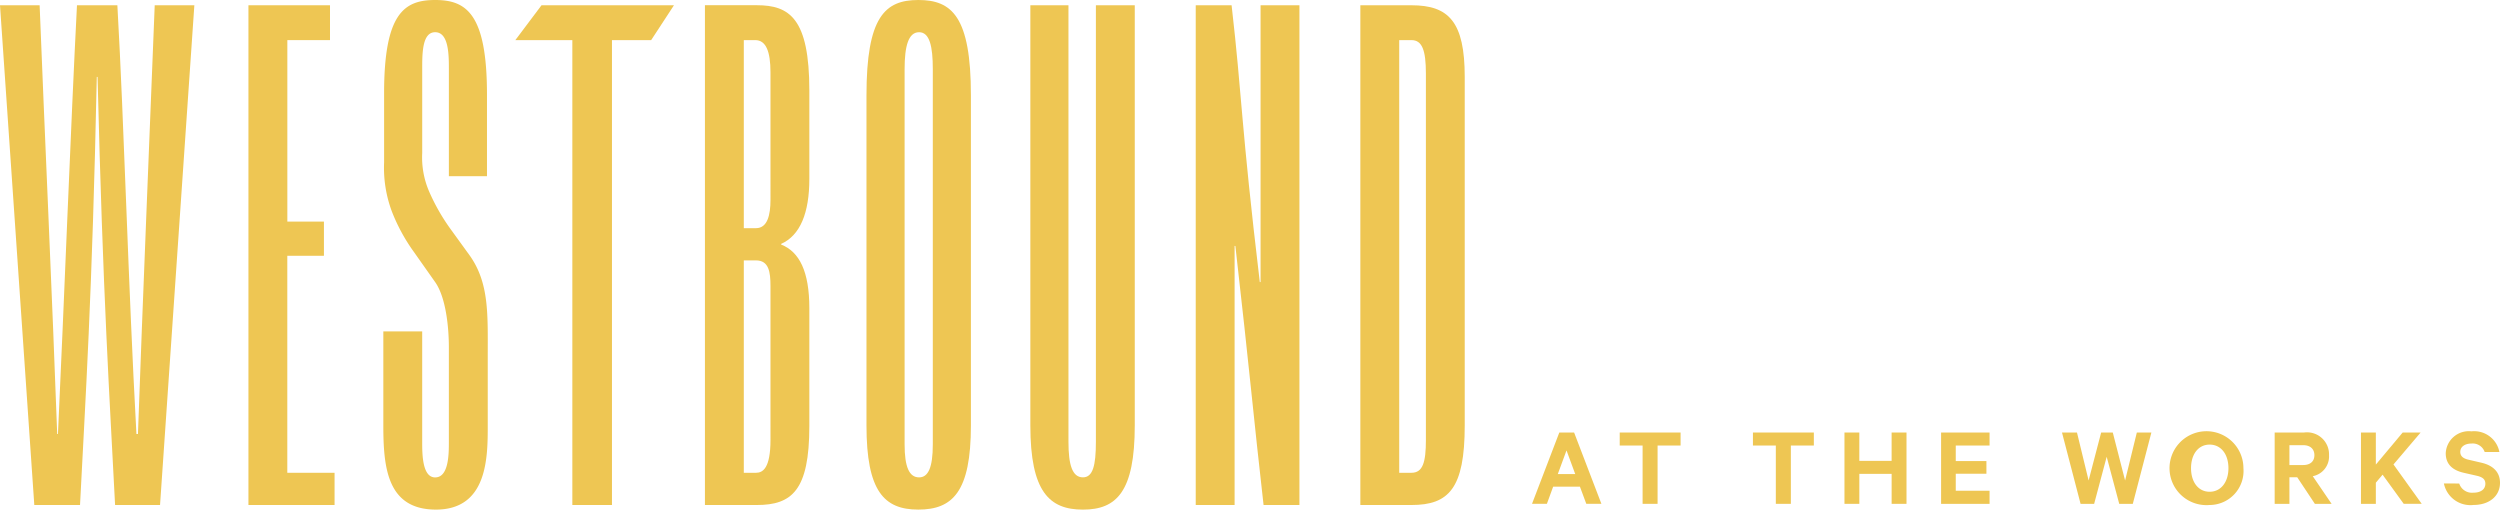
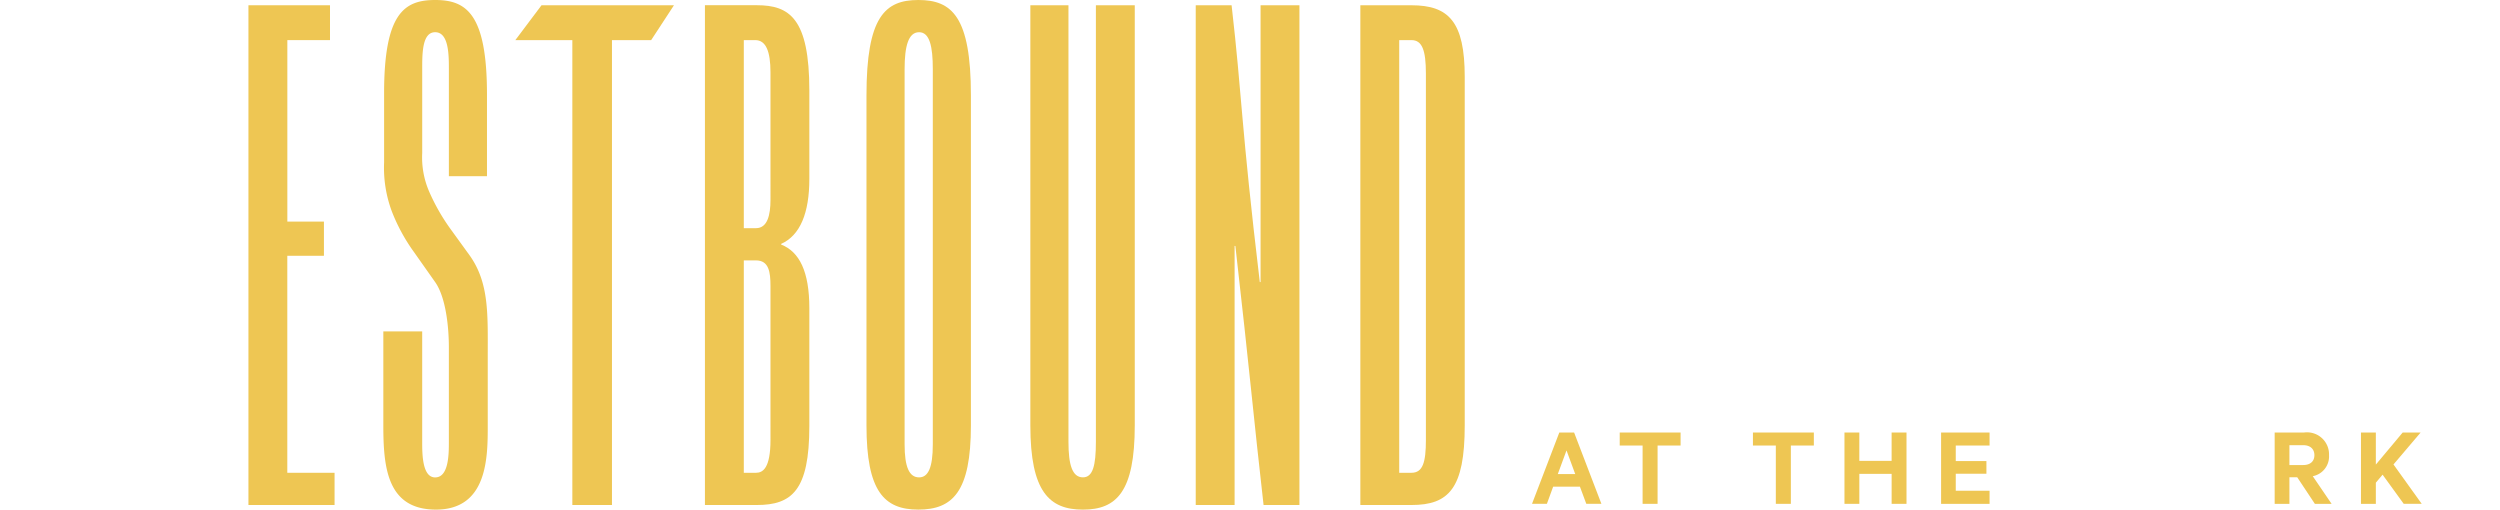
<svg xmlns="http://www.w3.org/2000/svg" id="Westbound_HorizontalLogo_Yellow" width="257.897" height="52.57" viewBox="0 0 257.897 52.57">
  <defs>
    <clipPath id="clip-path">
      <rect id="Rectangle_105" data-name="Rectangle 105" width="257.897" height="52.57" fill="#eec653" />
    </clipPath>
  </defs>
  <path id="Path_15663" data-name="Path 15663" d="M371.318,105.67l.9,2.444h-1.8Zm-.743-1.845-2.816,7.357h1.534l.647-1.774H372.7l.659,1.774h1.558l-2.816-7.357Z" transform="translate(-209.718 -59.207)" fill="#eec653" />
  <path id="Path_15664" data-name="Path 15664" d="M388.809,103.825v1.342h2.361v6.015h1.545v-6.015h2.373v-1.342Z" transform="translate(-221.721 -59.207)" fill="#eec653" />
  <path id="Path_15665" data-name="Path 15665" d="M420.789,103.825v1.342h2.361v6.015H424.7v-6.015h2.372v-1.342Z" transform="translate(-239.958 -59.207)" fill="#eec653" />
  <path id="Path_15666" data-name="Path 15666" d="M447.624,103.825v2.924h-3.331v-2.924H442.76v7.357h1.534v-3.092h3.331v3.092h1.534v-7.357Z" transform="translate(-252.487 -59.207)" fill="#eec653" />
  <path id="Path_15667" data-name="Path 15667" d="M465.956,103.825v7.357h5v-1.354h-3.487v-1.749h3.163v-1.306h-3.163v-1.606h3.487v-1.342Z" transform="translate(-265.715 -59.207)" fill="#eec653" />
-   <path id="Path_15668" data-name="Path 15668" d="M502.7,103.825l-1.21,4.949-1.27-4.949h-1.2l-1.294,4.949-1.2-4.949h-1.546l1.917,7.357h1.4l1.294-4.853,1.294,4.853h1.4l1.917-7.357Z" transform="translate(-282.267 -59.207)" fill="#eec653" />
  <g id="Group_133" data-name="Group 133">
    <g id="Group_132" data-name="Group 132" clip-path="url(#clip-path)">
-       <path id="Path_15669" data-name="Path 15669" d="M525.806,104.912c-1.162,0-1.917.995-1.917,2.433s.755,2.432,1.917,2.432,1.941-.994,1.941-2.432-.767-2.433-1.941-2.433m0,6.231a3.812,3.812,0,1,1,3.487-3.8,3.511,3.511,0,0,1-3.487,3.8" transform="translate(-297.864 -59.048)" fill="#eec653" />
      <path id="Path_15670" data-name="Path 15670" d="M547.553,107.18h1.414c.767,0,1.162-.407,1.162-1.018s-.4-1.031-1.162-1.031h-1.414Zm0,1.258v2.744h-1.522v-7.357h3.031a2.273,2.273,0,0,1,2.577,2.337,2.074,2.074,0,0,1-1.678,2.168l1.941,2.852h-1.725l-1.821-2.744Z" transform="translate(-311.379 -59.207)" fill="#eec653" />
      <path id="Path_15671" data-name="Path 15671" d="M571.049,103.825l-2.768,3.307v-3.307h-1.534v7.357h1.534V109l.695-.827,2.181,3.008h1.857L570.1,107.12l2.8-3.295Z" transform="translate(-323.192 -59.207)" fill="#eec653" />
-       <path id="Path_15672" data-name="Path 15672" d="M588.235,108.926a1.382,1.382,0,0,0,1.462.947c.743,0,1.234-.336,1.234-.923,0-.444-.263-.683-.9-.827l-1.319-.3c-1.055-.24-1.869-.8-1.869-2.013a2.38,2.38,0,0,1,2.648-2.265,2.649,2.649,0,0,1,2.888,2.133H590.86a1.3,1.3,0,0,0-1.355-.875c-.695,0-1.162.336-1.162.863,0,.419.276.671.827.8l1.342.312c1.2.275,1.929.959,1.929,2.073,0,1.426-1.174,2.289-2.732,2.289a2.794,2.794,0,0,1-3.055-2.217Z" transform="translate(-334.544 -59.048)" fill="#eec653" />
-       <path id="Path_15673" data-name="Path 15673" d="M0,1.263H4.088C4.56,13.337,5.425,32.195,5.9,45.489h.079C6.6,32.262,7.312,13.4,7.941,1.263h4.167c.707,12.481,1.1,28.421,1.966,44.226h.157C14.7,32.195,15.488,13.337,15.96,1.263h4.089L16.51,52.815H11.872c-.55-10.853-1.258-21.57-1.808-44.159H9.985C9.513,31.245,8.805,41.962,8.255,52.815H3.538Z" transform="translate(0 -0.72)" fill="#eec653" />
      <path id="Path_15674" data-name="Path 15674" d="M59.638,1.263h8.413V4.858h-4.4V23.579h3.774v3.527H63.647V49.492h4.875v3.324H59.638Z" transform="translate(-34.009 -0.72)" fill="#eec653" />
      <path id="Path_15675" data-name="Path 15675" d="M92.019,43.887v-9.7h4.009v11.4c0,1.221,0,3.663,1.336,3.663,1.415,0,1.415-2.442,1.415-3.663V35.816c0-2.1-.315-5.156-1.415-6.716l-2.2-3.12a18.673,18.673,0,0,1-2.28-4.206,12.877,12.877,0,0,1-.786-5.019V9.632C92.1,1.425,94.141,0,97.365,0s5.346,1.425,5.346,9.768v8.411H98.78V7.123c0-1.425,0-3.8-1.415-3.8-1.336,0-1.336,2.17-1.336,3.8v8.683a8.85,8.85,0,0,0,.708,3.934,20.7,20.7,0,0,0,2.2,3.866l1.966,2.713c2.044,2.849,1.887,6.1,1.887,10.378v7.19c0,3.256,0,8.682-5.346,8.682-5.032,0-5.425-4.341-5.425-8.682" transform="translate(-52.475 0)" fill="#eec653" />
      <path id="Path_15676" data-name="Path 15676" d="M137.712,4.858h-4.044V52.816H129.58V4.858H123.7l2.7-3.595h13.663Z" transform="translate(-70.538 -0.72)" fill="#eec653" />
      <path id="Path_15677" data-name="Path 15677" d="M174.487,49.492c.707,0,1.494-.475,1.494-3.392V30.227c0-1.425-.157-2.645-1.494-2.645h-1.258v21.91Zm0-25.234c1.179,0,1.494-1.357,1.494-2.917V8.182c0-2.171-.472-3.324-1.572-3.324h-1.18v19.4Zm-5.268-23h5.346c3.381,0,5.425,1.357,5.425,8.818v9.089c0,3.527-.944,5.834-2.909,6.715v.068c1.887.746,2.909,2.781,2.909,6.58V44.676c0,6.647-1.808,8.14-5.425,8.14h-5.346Z" transform="translate(-96.499 -0.72)" fill="#eec653" />
      <path id="Path_15678" data-name="Path 15678" d="M213.427,49.246c.943,0,1.415-1.017,1.415-3.391V7.123c0-2.306-.315-3.8-1.415-3.8s-1.494,1.424-1.494,3.8V45.855c0,2.306.472,3.391,1.494,3.391M208,43.887V9.835C208,1.764,209.889,0,213.348,0s5.425,1.7,5.425,9.835V43.887c0,6.851-1.887,8.682-5.425,8.682S208,50.67,208,43.887" transform="translate(-118.615 0)" fill="#eec653" />
      <path id="Path_15679" data-name="Path 15679" d="M247.335,44.608V1.263h3.931V46.3c0,2.374.393,3.663,1.494,3.663,1.022,0,1.336-1.221,1.336-3.663V1.263h4.01V44.608c0,6.851-1.887,8.683-5.346,8.683s-5.425-1.832-5.425-8.683" transform="translate(-141.045 -0.72)" fill="#eec653" />
      <path id="Path_15680" data-name="Path 15680" d="M287.034,1.263h3.7c1.1,9.564.943,12.074,2.909,28.557h.079V1.263h4.01V52.815h-3.7c-1.022-8.954-1.415-13.634-2.909-26.726h-.079V52.815h-4.01Z" transform="translate(-163.684 -0.72)" fill="#eec653" />
      <path id="Path_15681" data-name="Path 15681" d="M331.818,49.492c1.179,0,1.494-1.086,1.494-3.392V8.318c0-2.442-.393-3.46-1.494-3.46H330.56V49.492ZM326.55,1.263h5.268c3.852,0,5.5,1.7,5.5,7.394V44.608c0,6.512-1.651,8.208-5.5,8.208H326.55Z" transform="translate(-186.218 -0.72)" fill="#eec653" />
    </g>
  </g>
</svg>